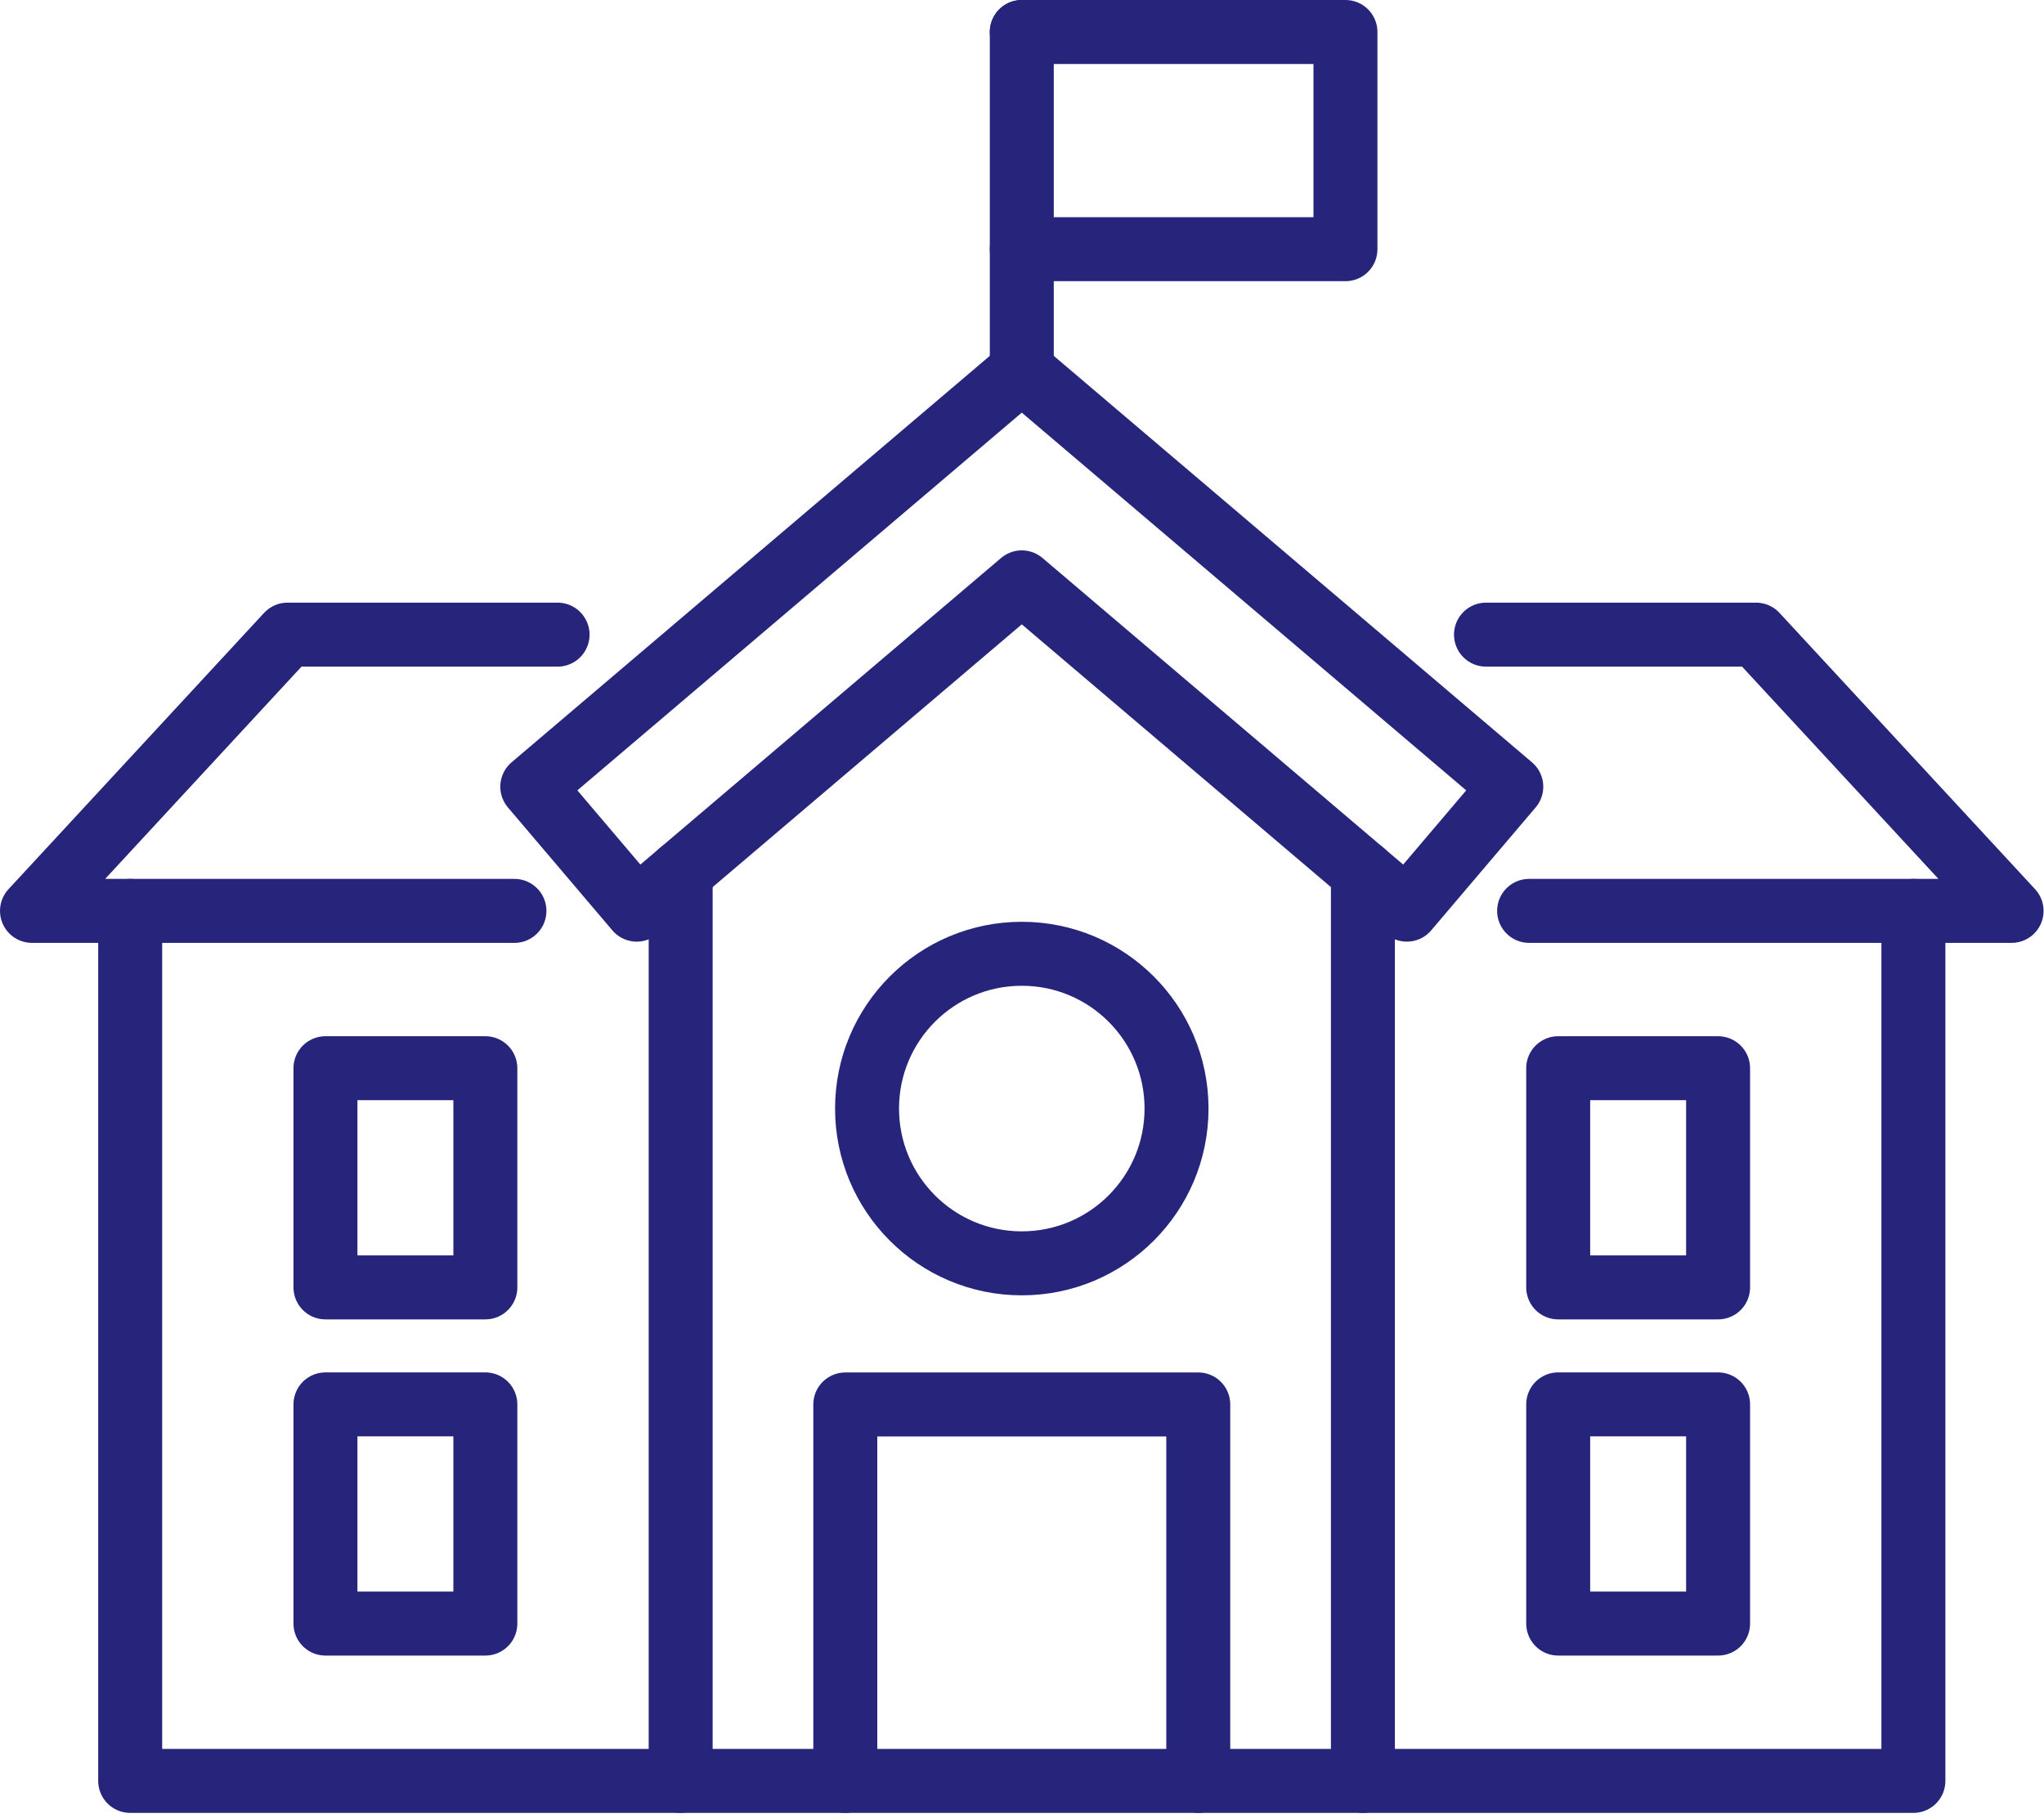
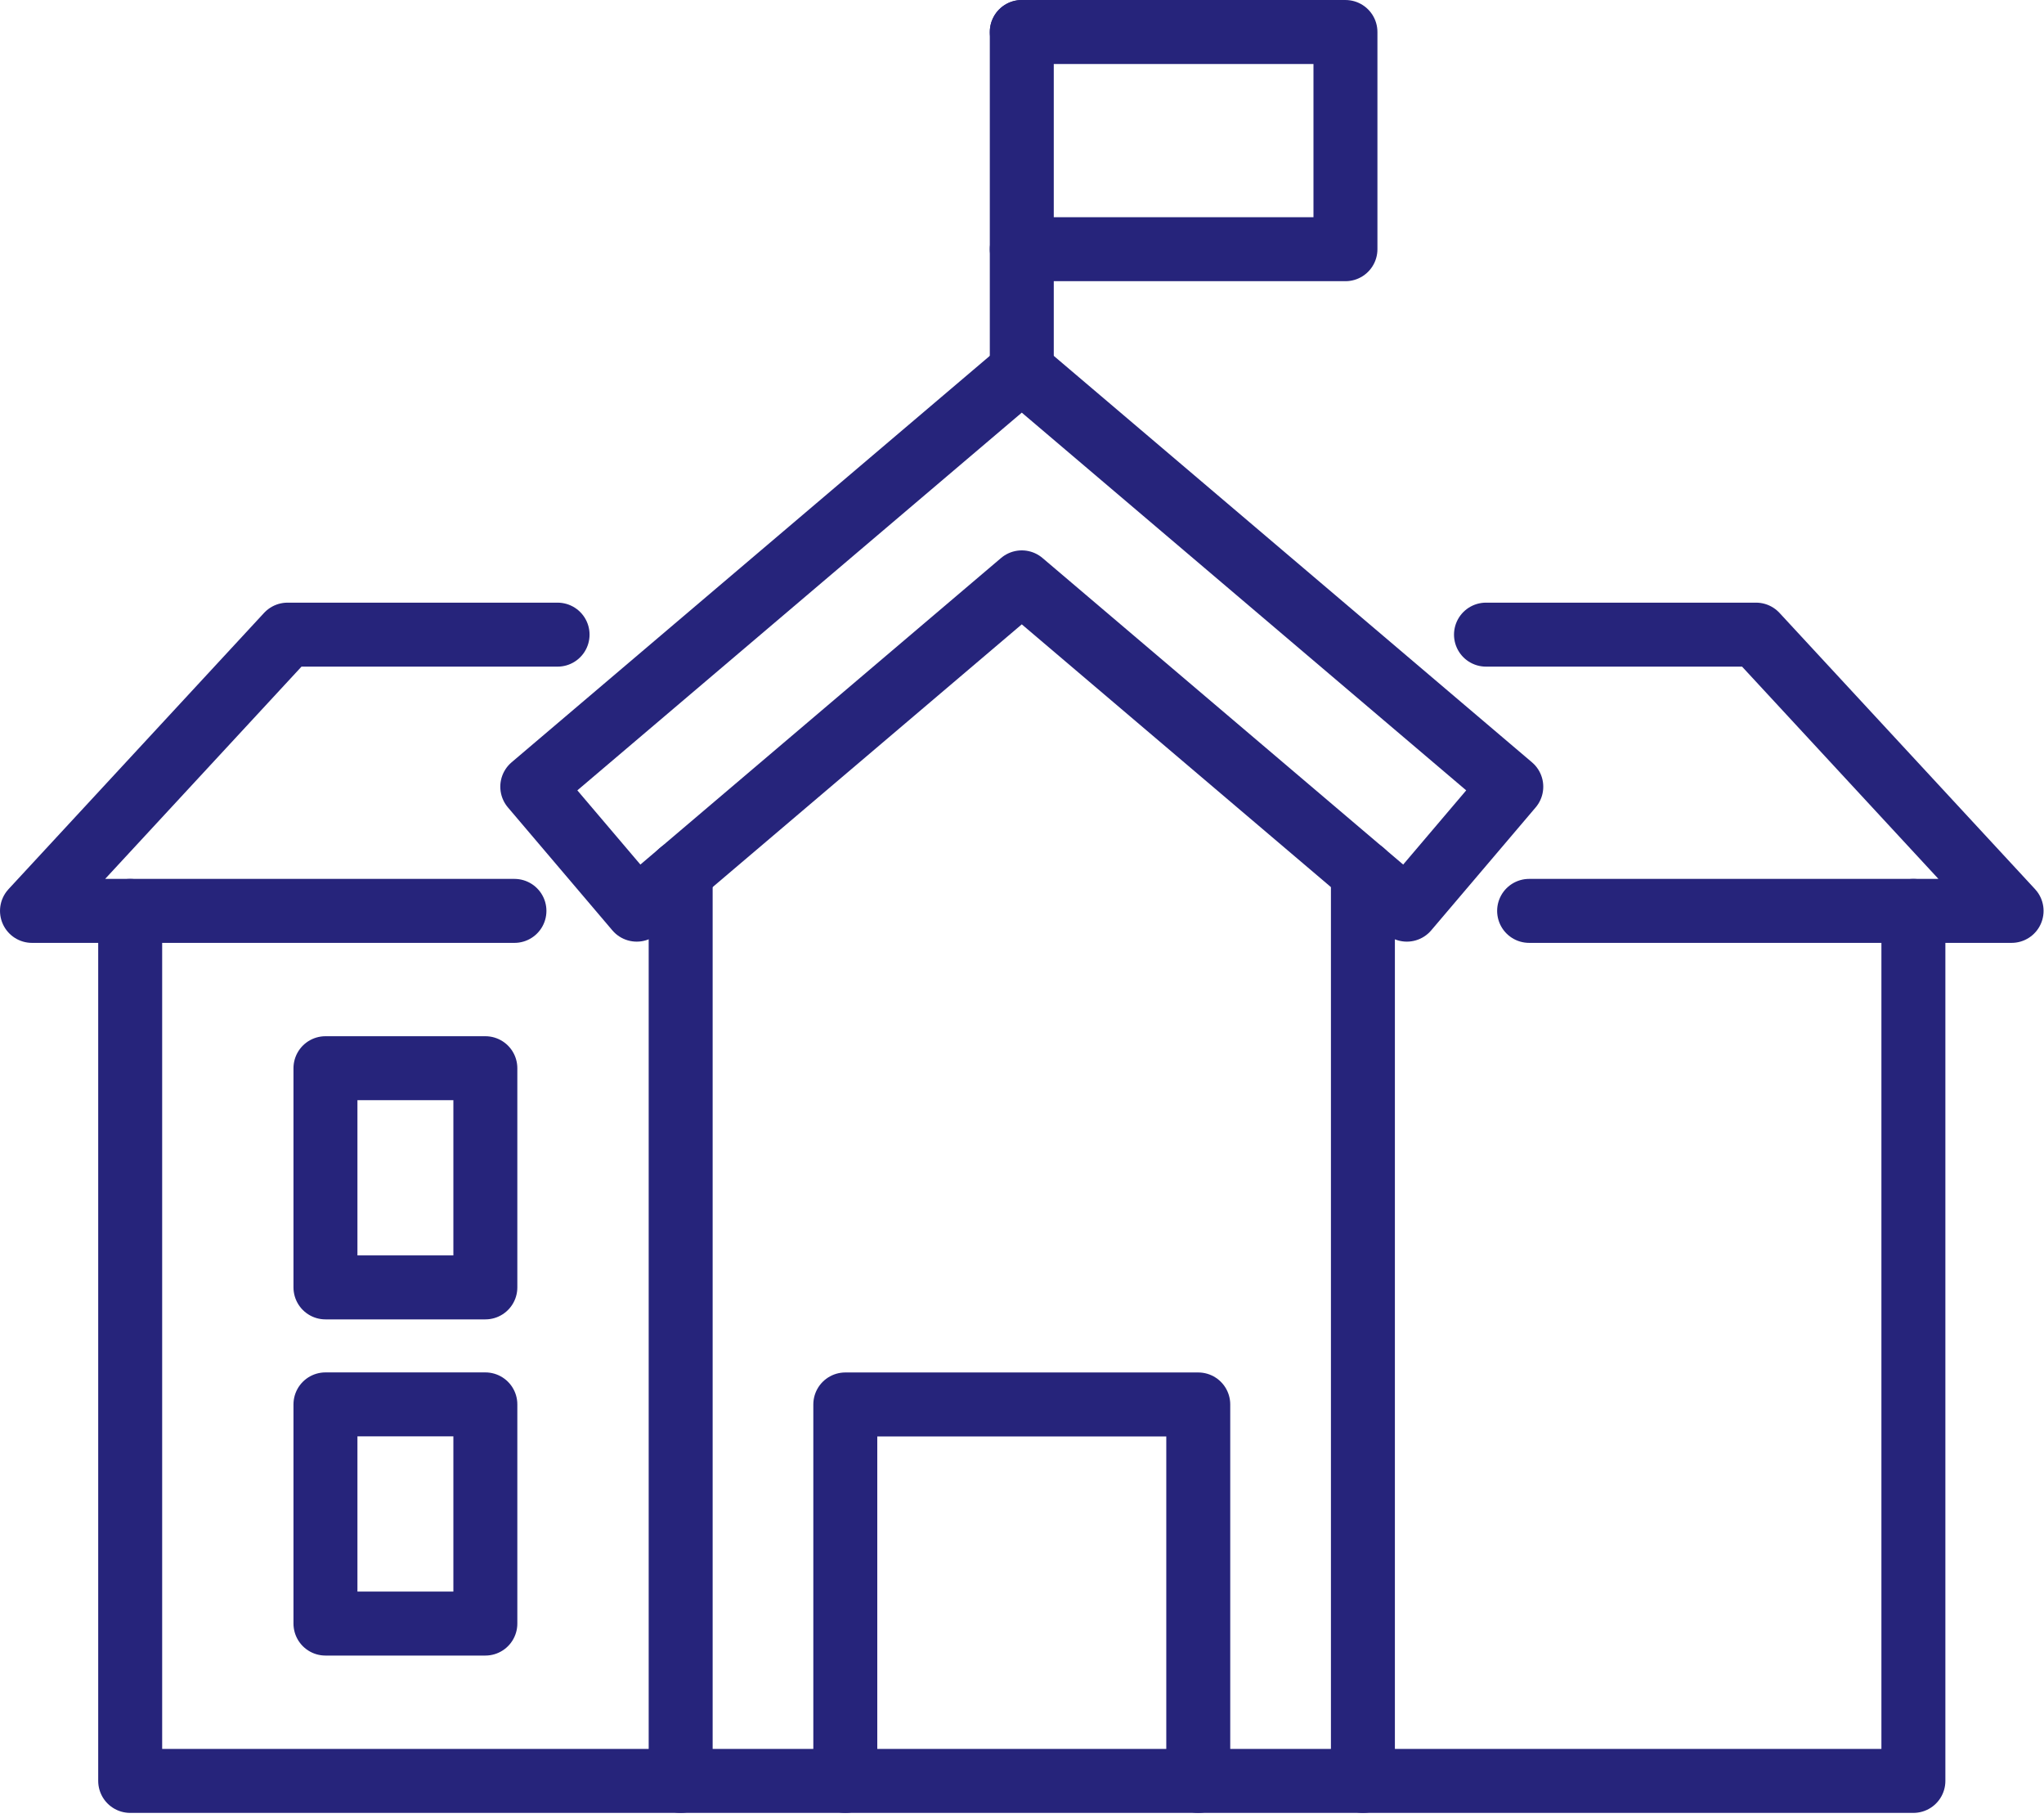
<svg xmlns="http://www.w3.org/2000/svg" width="100%" height="100%" viewBox="0 0 271 241" version="1.1" xml:space="preserve" style="fill-rule:evenodd;clip-rule:evenodd;stroke-linecap:round;stroke-linejoin:round;stroke-miterlimit:10;">
  <g transform="matrix(2,0,0,2,180.699,236.056)">
    <path d="M0,-60.218L0,0L-45.227,0L-45.227,-60.218" style="fill:none;fill-rule:nonzero;stroke:rgb(38,36,123);stroke-width:4.24px;" />
  </g>
  <g transform="matrix(2,0,0,2,90.242,120.74)">
    <path d="M0,57.658L-36.491,57.658L-36.491,0" style="fill:none;fill-rule:nonzero;stroke:rgb(38,36,123);stroke-width:4.24px;" />
  </g>
  <g transform="matrix(2,0,0,2,253.684,236.056)">
    <path d="M0,-57.658L0,0L-36.491,0" style="fill:none;fill-rule:nonzero;stroke:rgb(38,36,123);stroke-width:4.24px;" />
  </g>
  <g transform="matrix(0,2,2,0,135.472,126.422)">
-     <circle cx="10.258" cy="-0" r="10.258" style="fill:none;stroke:rgb(38,36,123);stroke-width:4.24px;" />
-   </g>
+     </g>
  <g transform="matrix(0,2,2,0,157.196,25.965)">
    <path d="M-10.862,-10.862L10.862,-10.862" style="fill:none;fill-rule:nonzero;stroke:rgb(38,36,123);stroke-width:4.24px;" />
  </g>
  <g transform="matrix(2,0,0,2,135.472,4.241)">
    <path d="M0,14.395L21.456,14.395L21.456,0L0,0" style="fill:none;fill-rule:nonzero;stroke:rgb(38,36,123);stroke-width:4.24px;" />
  </g>
  <g transform="matrix(2,0,0,2,158.869,186.158)">
    <path d="M0,24.949L0,0L-23.398,0L-23.398,24.949" style="fill:none;fill-rule:nonzero;stroke:rgb(38,36,123);stroke-width:4.24px;" />
  </g>
  <g transform="matrix(2,0,0,2,68.207,84.121)">
    <path d="M0,18.308L-31.983,18.308L-15.043,0L2.859,0" style="fill:none;fill-rule:nonzero;stroke:rgb(38,36,123);stroke-width:4.24px;" />
  </g>
  <g transform="matrix(2,0,0,2,197.017,120.736)">
    <path d="M0,-18.308L17.902,-18.308L34.843,0L2.859,0" style="fill:none;fill-rule:nonzero;stroke:rgb(38,36,123);stroke-width:4.24px;" />
  </g>
  <g transform="matrix(-2,0,0,2,1892.03,-5450.47)">
    <rect x="913.84" y="2796.03" width="10.6" height="14.526" style="fill:none;stroke:rgb(38,36,123);stroke-width:4.24px;" />
  </g>
  <g transform="matrix(-2,0,0,2,1892.03,-5361.33)">
    <rect x="913.84" y="2773.74" width="10.6" height="14.526" style="fill:none;stroke:rgb(38,36,123);stroke-width:4.24px;" />
  </g>
  <g transform="matrix(-2,0,0,2,2218.91,-5450.47)">
-     <rect x="995.56" y="2796.03" width="10.6" height="14.526" style="fill:none;stroke:rgb(38,36,123);stroke-width:4.24px;" />
-   </g>
+     </g>
  <g transform="matrix(-2,0,0,2,2218.91,-5361.33)">
-     <rect x="995.56" y="2773.74" width="10.6" height="14.526" style="fill:none;stroke:rgb(38,36,123);stroke-width:4.24px;" />
-   </g>
+     </g>
  <g transform="matrix(2,0,0,2,84.419,49.13)">
    <path d="M0,35.721L-6.924,27.573L25.526,0L57.976,27.573L51.052,35.721L25.526,14.031L0,35.721Z" style="fill:none;fill-rule:nonzero;stroke:rgb(38,36,123);stroke-width:4.24px;" />
  </g>
</svg>